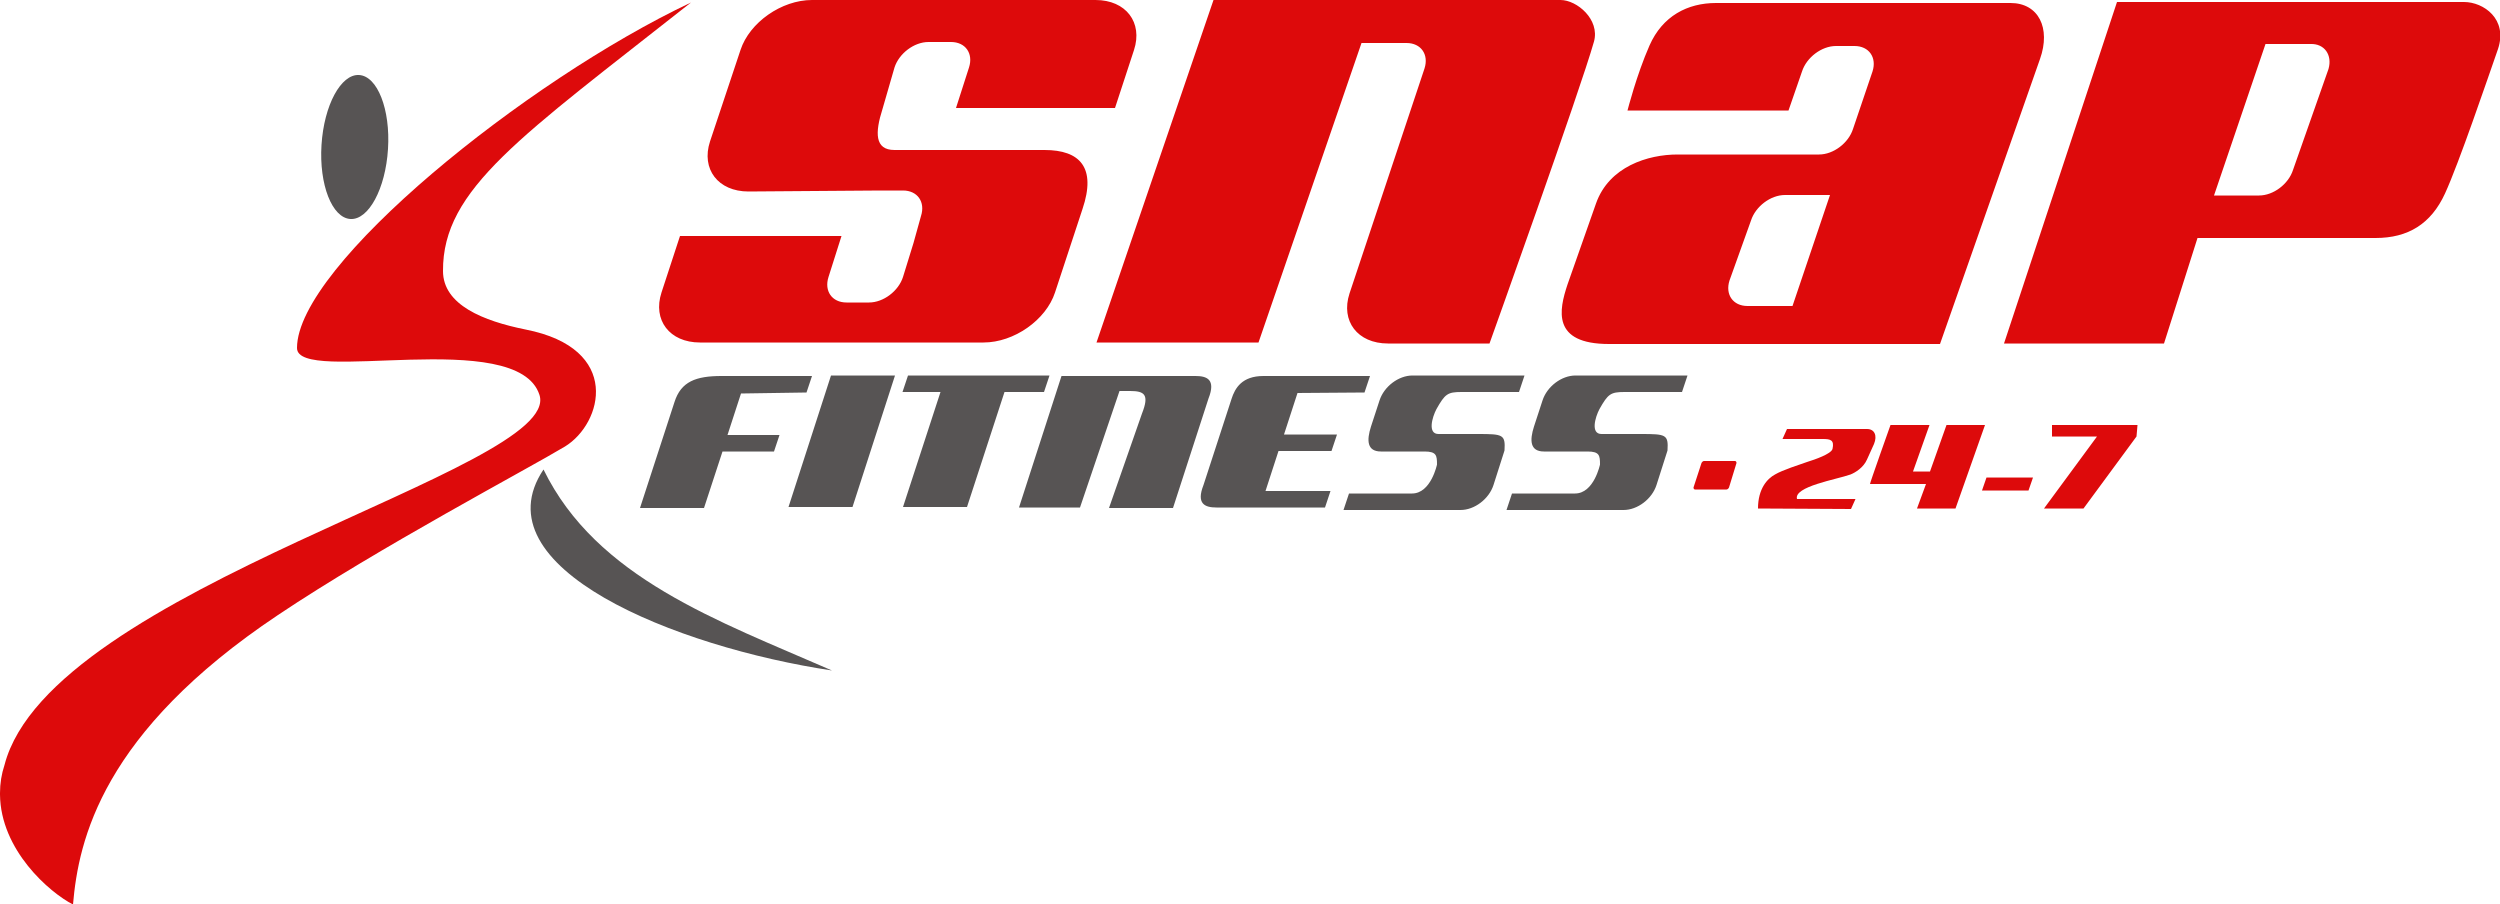
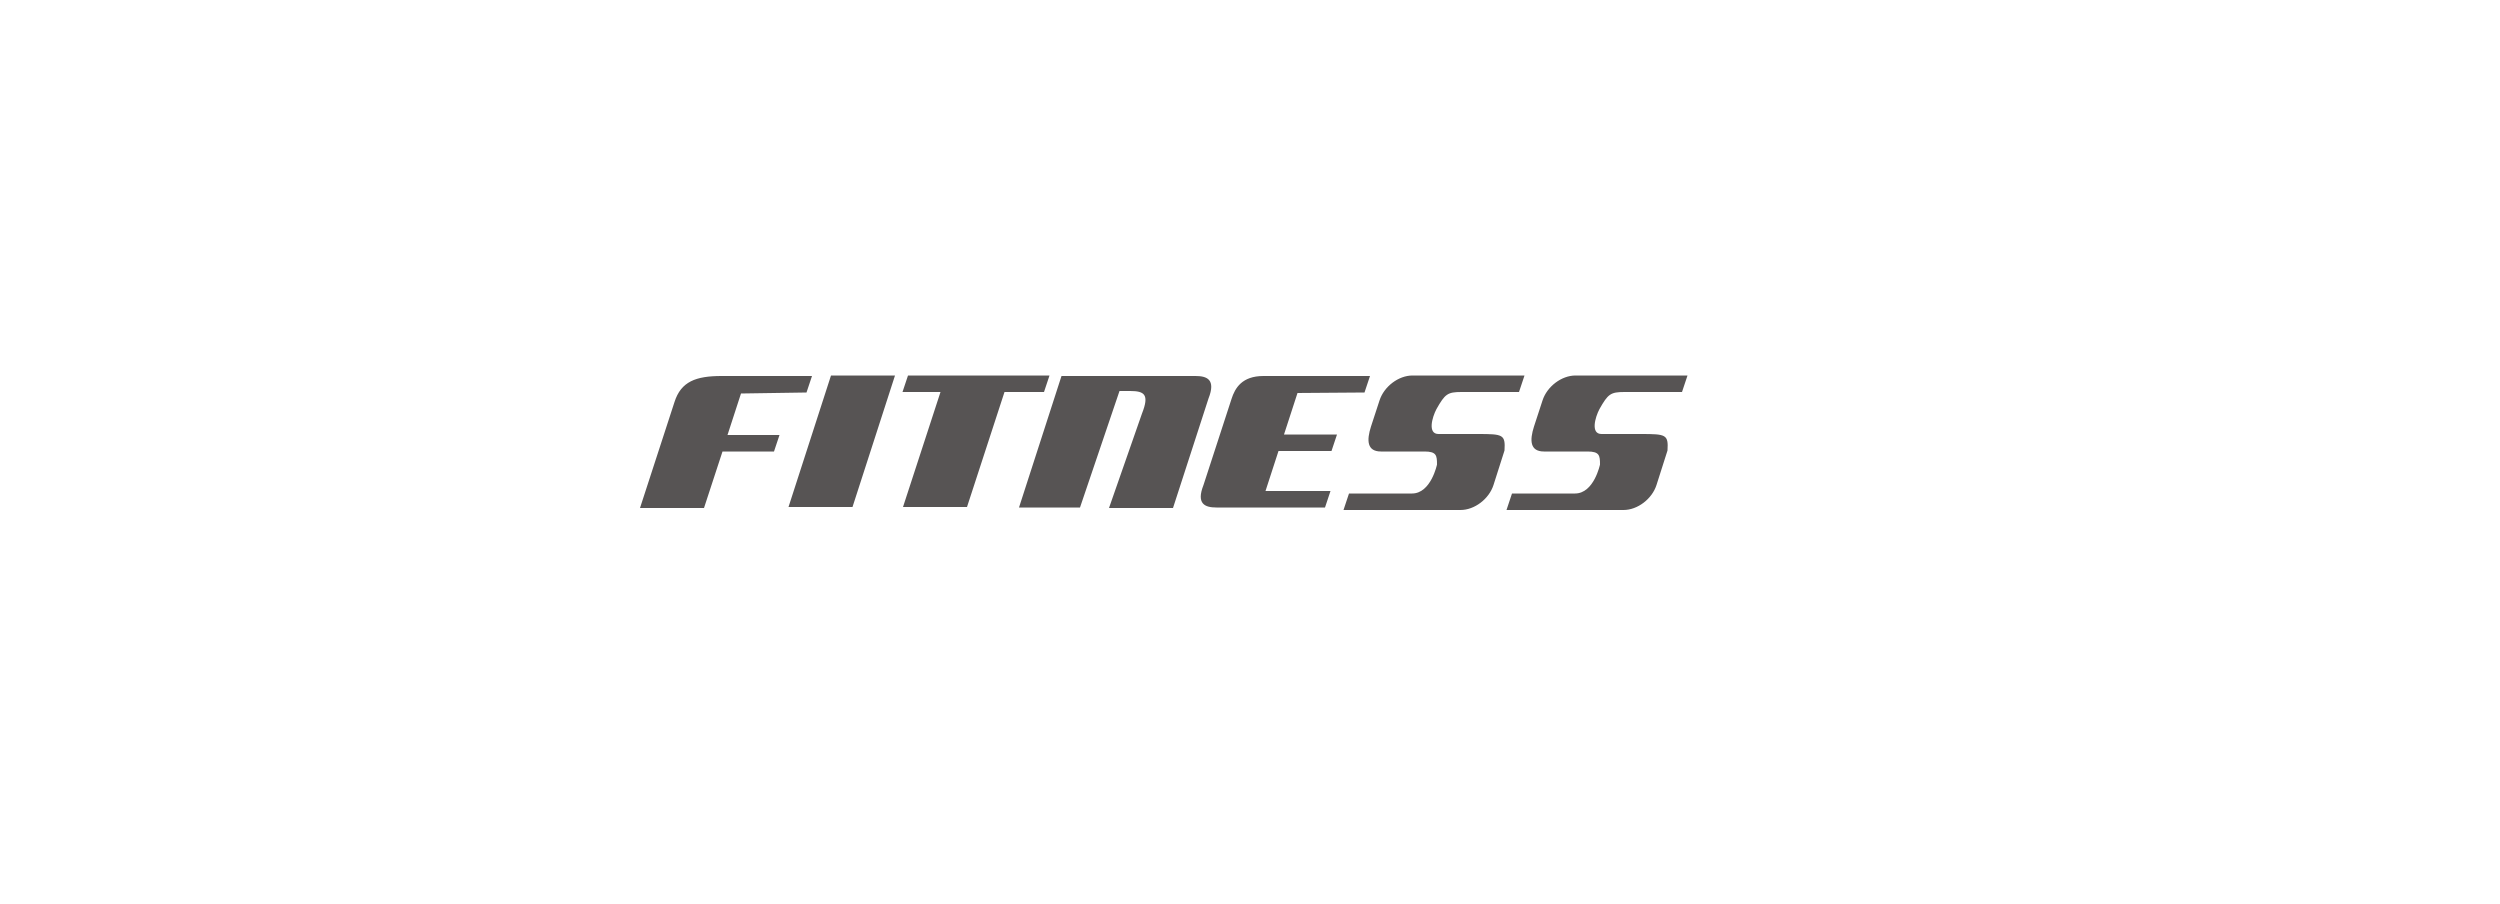
<svg xmlns="http://www.w3.org/2000/svg" enable-background="new 0 0 500 180.9" viewBox="0 0 500 180.9">
-   <path d="m242.7 0h69.4c3.3 0 7.9 3.9 6.7 8.3-2.7 9.6-20.9 60.4-20.9 60.4h-20.3c-6.1 0-9.5-4.5-7.7-10l15-45c.9-2.8-.7-5.1-3.6-5.1h-9l-20.6 59.9h-32.4zm115.8 61.2h-9c-2.9 0-4.5-2.3-3.6-5.1l4.3-12c.9-2.8 3.9-5.1 6.8-5.1h9zm43.6-60.6h-58.9c-5.7 0-10.7 2.6-13.3 8.5s-4.4 13-4.4 13h32.2l2.7-7.8c.9-2.8 3.9-5.1 6.8-5.1h3.7c2.9 0 4.5 2.3 3.6 5.1l-3.9 11.5c-.9 2.8-3.9 5.1-6.8 5.1h-28.3c-5.9 0-13.7 2.4-16.3 9.8l-5.7 16.2c-1.7 5.1-3.2 11.9 8.3 11.9h66.2s17.9-51 20-57c2.2-6.2-.3-11.2-5.9-11.2zm63.6 13.2-7.1 20.2c-.9 2.8-3.9 5.1-6.8 5.1h-9l10.3-30.3h9c2.8-.1 4.4 2.2 3.6 5zm27.1-13.4h-69.4l-22.6 68.3h32l6.7-21.1h35.6c6.5 0 11.1-2.8 13.9-8.9s8.5-22.9 10.6-28.9c2-6-2.9-9.4-6.8-9.4zm-310.1 48.2-2.1 6.8c-.9 2.8-3.9 5.1-6.8 5.1h-4.5c-2.9 0-4.5-2.3-3.6-5.1l2.6-8.2h-32.3l-3.7 11.3c-1.8 5.5 1.6 10 7.7 10h56.7c6.1 0 12.5-4.5 14.3-10l5.5-16.7c2.8-8.3-.5-11.8-7.6-11.8h-30c-4 0-3.9-3.5-2.4-8.2l2.4-8.3c.9-2.8 3.9-5.1 6.8-5.1h4.5c2.9 0 4.5 2.3 3.6 5.1l-2.6 8.1h31.8l3.8-11.6c1.8-5.5-1.6-10-7.7-10h-56.7c-6.1 0-12.5 4.5-14.3 10l-6.1 18.3c-1.8 5.5 1.6 10 7.7 10l26.4-.2h4.5c2.9 0 4.5 2.3 3.6 5.1z" fill="#dd0a0b" />
  <path d="m179 75.1h-12.8l-8.5 26.3h12.8zm-17.7 3.4 1.1-3.3h-18.1c-5.1 0-8.1 1.1-9.4 5.2l-6.9 21.2h12.8l3.7-11.3h10.3l1.1-3.3h-10.4l2.7-8.3zm48.6-3.4h-28.3l-1.1 3.3h7.6l-7.5 23h12.8l7.5-23h7.9zm63 3.4 1.1-3.3h-21.3c-4.3 0-5.7 2.4-6.4 4.6-.5 1.5-3.7 11.3-5.6 17.2-1.5 3.8.3 4.5 2.6 4.5h21.7l1.1-3.3h-13l2.6-8h10.6l1.1-3.3h-10.6l2.7-8.3zm19.2 23.5c2.8 0 5.7-2.2 6.6-5l2.2-6.9c.2-3.2-.3-3.3-5.3-3.3h-7.9c-2.2 0-1.3-3.3-.4-5 1.7-3 2.2-3.4 5-3.4h11.5l1.1-3.3h-22.4c-2.8 0-5.7 2.2-6.6 5l-1.7 5.2c-.9 2.8-.8 5 2 5h8.7c2.4 0 2.5.8 2.5 2.6 0 0-1.2 5.8-5 5.8h-12.6l-1.1 3.3zm32.6 0c2.8 0 5.7-2.2 6.6-5l2.2-6.9c.2-3.2-.3-3.3-5.3-3.3h-7.9c-2.2 0-1.3-3.3-.4-5 1.7-3 2.2-3.4 5-3.4h11.5l1.1-3.3h-22.4c-2.8 0-5.7 2.2-6.6 5l-1.7 5.2c-.9 2.8-.8 5 2 5h8.7c2.4 0 2.5.8 2.5 2.6 0 0-1.2 5.8-5 5.8h-12.6l-1.1 3.3zm-83-22.3c1.5-3.8-.3-4.5-2.6-4.5h-26.8l-8.5 26.3h12.2l7.9-23.3h2.1c2.9 0 3.9.7 2.4 4.5l-6.6 18.9h12.8z" fill="#575454" />
-   <path d="m351.6 101.7c0-4 1.9-6 3.4-6.8 1.5-.9 5-2 6.4-2.5 1.6-.5 4.8-1.6 5.1-2.6.4-1.8-.4-2-1.9-2h-8.1l.9-2h16c1.5 0 2.1 1.3 1.4 3l-1.4 3.1c-.7 1.6-2.3 2.6-3.3 3-2.8 1-11.4 2.4-10.7 4.9h11.7l-.9 2zm26.5-16.7h7.8l-3.3 9.3h3.4l3.3-9.3h7.7l-5.9 16.7h-7.7l1.8-4.9h-11.2c-.1 0 4.1-11.8 4.1-11.8zm32.4 0h17l-.2 2.3-10.6 14.4h-7.9l10.6-14.4h-9v-2.3zm-13.2 10.5h9.3l-.9 2.6h-9.3zm-51.5 2c-.1.2-.3.4-.5.4h-6.3c-.2 0-.3-.2-.3-.4l1.6-4.9c.1-.2.3-.4.5-.4h6.2c.2 0 .3.2.3.4zm-207.6-97c-33 15.6-78.8 52.6-78.8 69.1 0 7.5 44.1-4.4 48.5 9.4 4.7 14.9-97.8 38.5-107 74-.6 1.8-.9 3.7-.9 5.6v.3c.1 11.1 9.9 19.6 14.6 22 1.1-12.9 5.8-34.4 41-57.9 20-13.4 50.1-29.3 57.4-33.7 7.5-4.6 11.5-19.6-7.9-23.4-8.4-1.7-16.5-4.9-16.5-11.7-.1-16.4 15.5-26.8 49.6-53.7z" fill="#dd0a0b" />
-   <path d="m108.7 93.9c-13.1 19.6 26.4 35.5 57.7 40.2-22.9-10-47.1-18.5-57.7-40.2zm-31.1-64.1c-.5 8-3.9 14.2-7.5 14-3.7-.2-6.3-6.9-5.8-14.8.5-8 3.9-14.2 7.5-14 3.7.2 6.3 6.9 5.8 14.8z" fill="#575454" />
</svg>